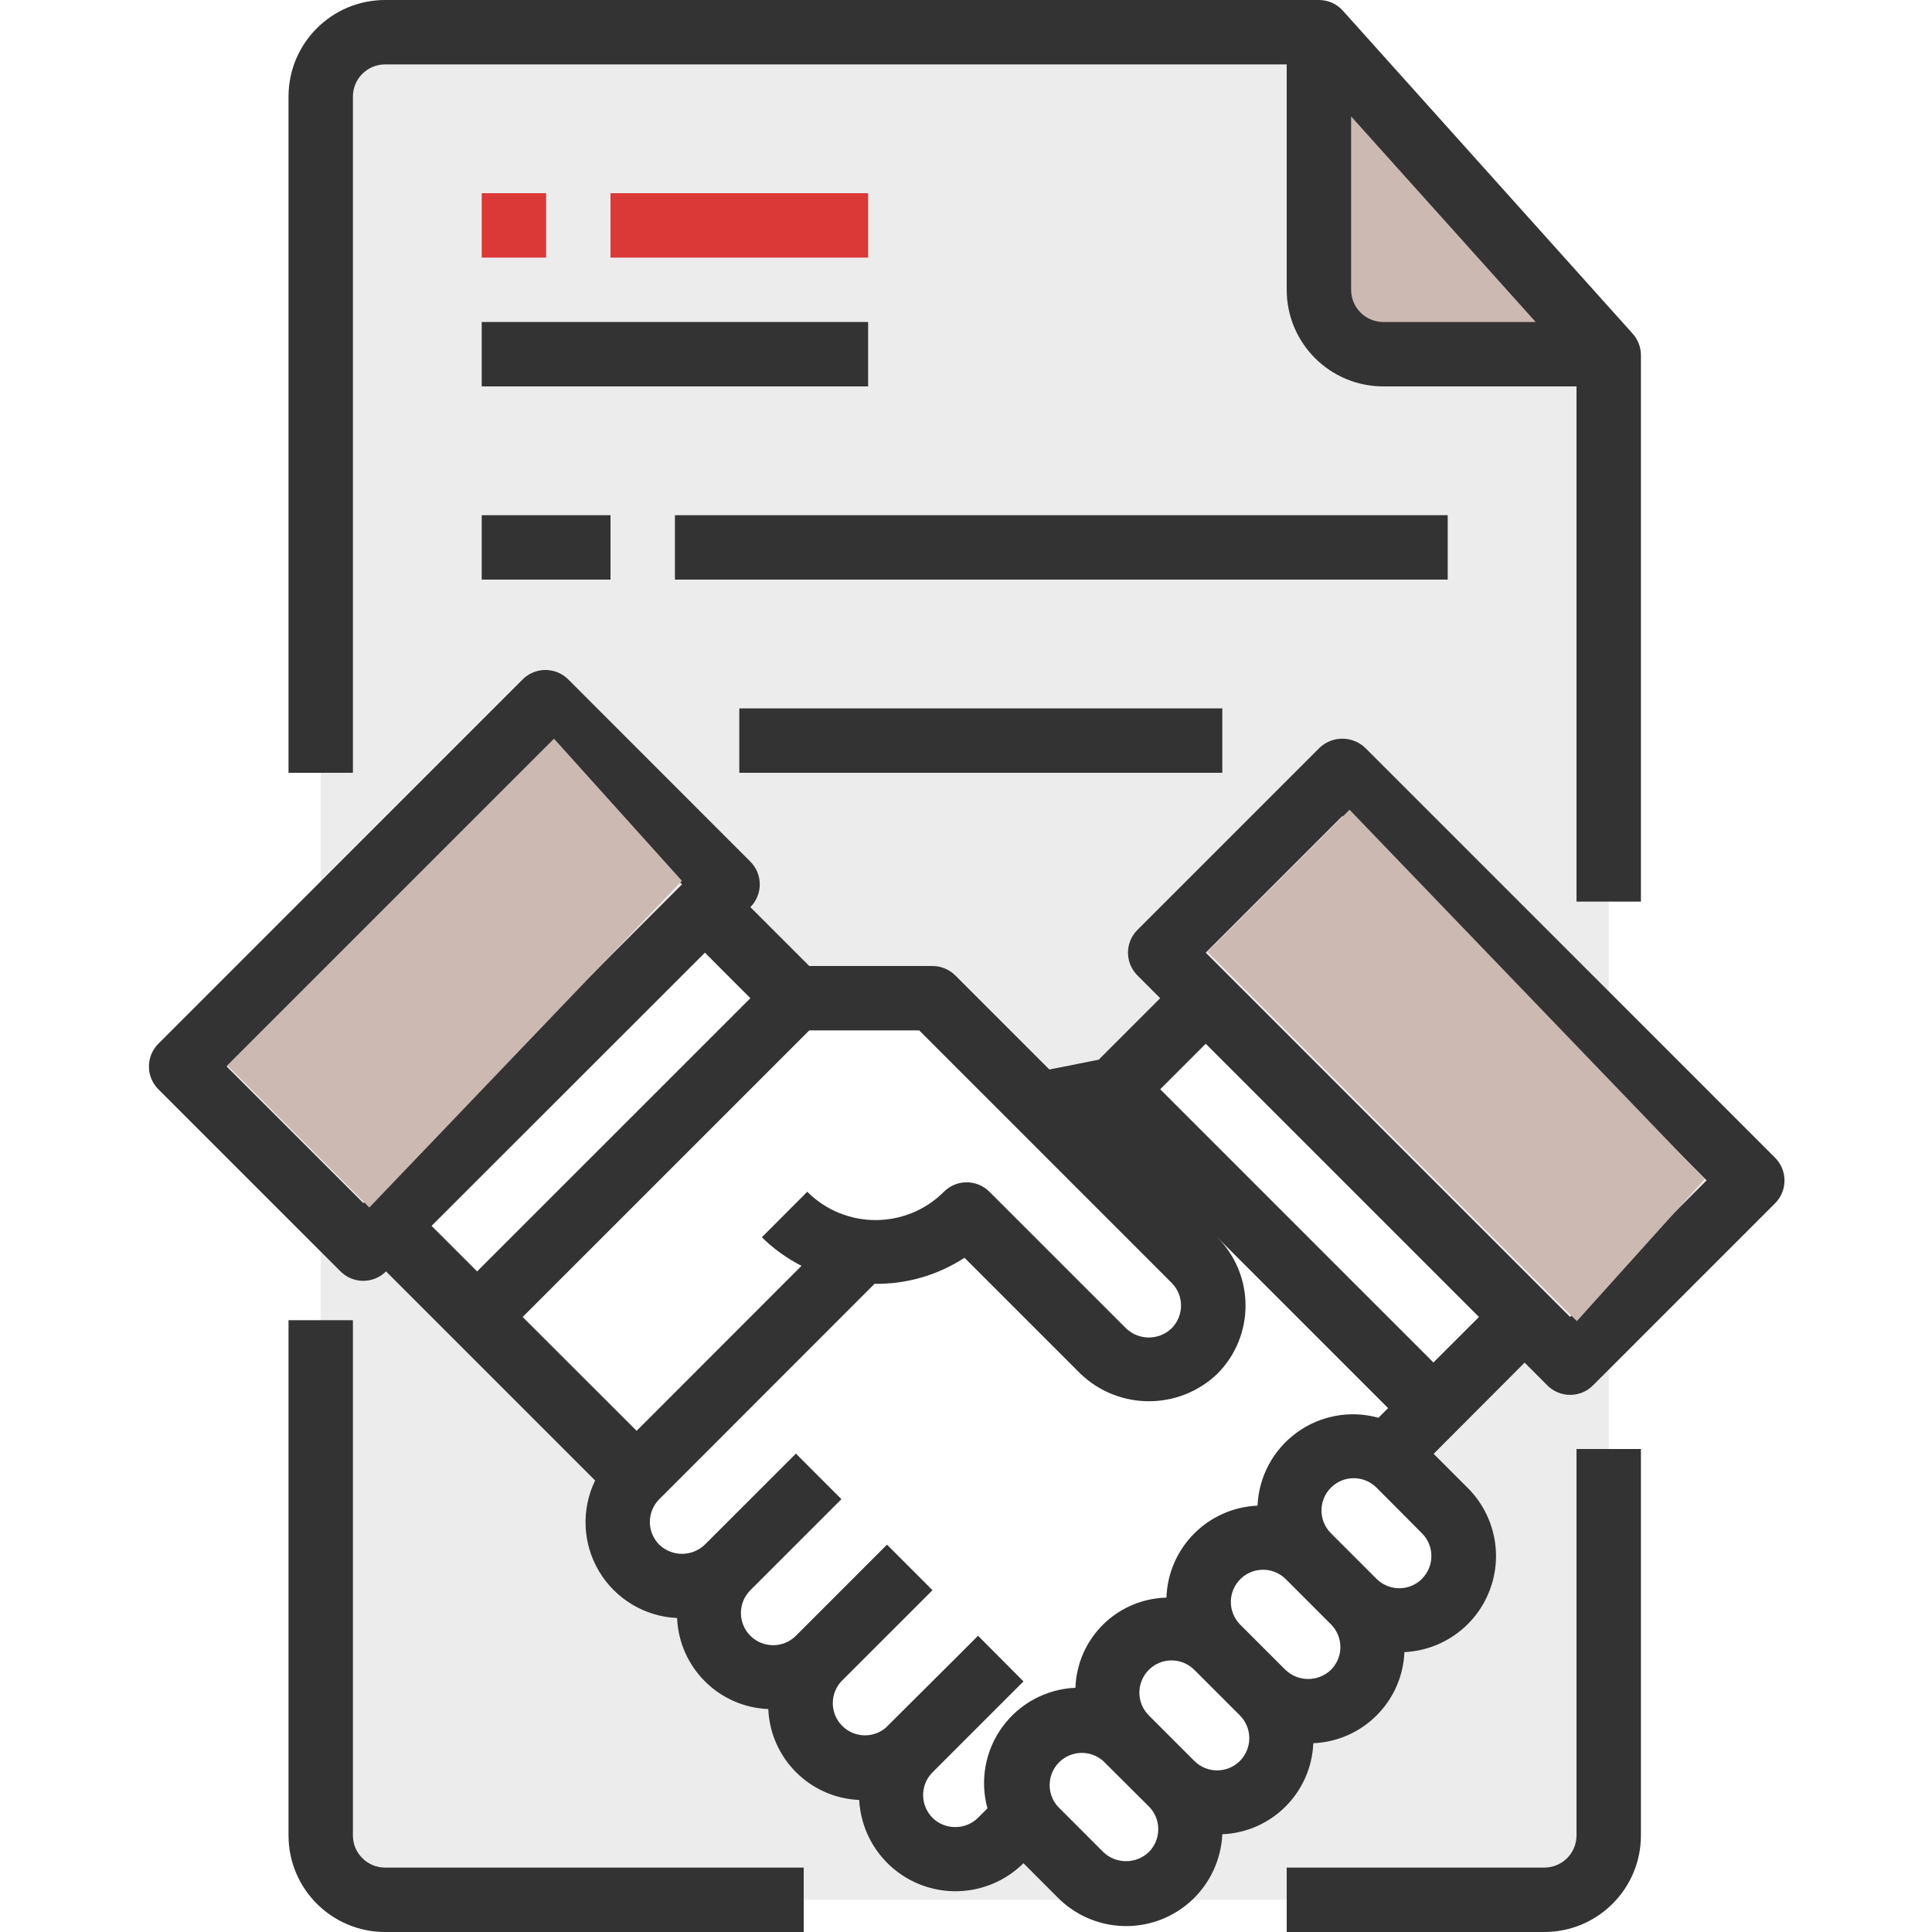
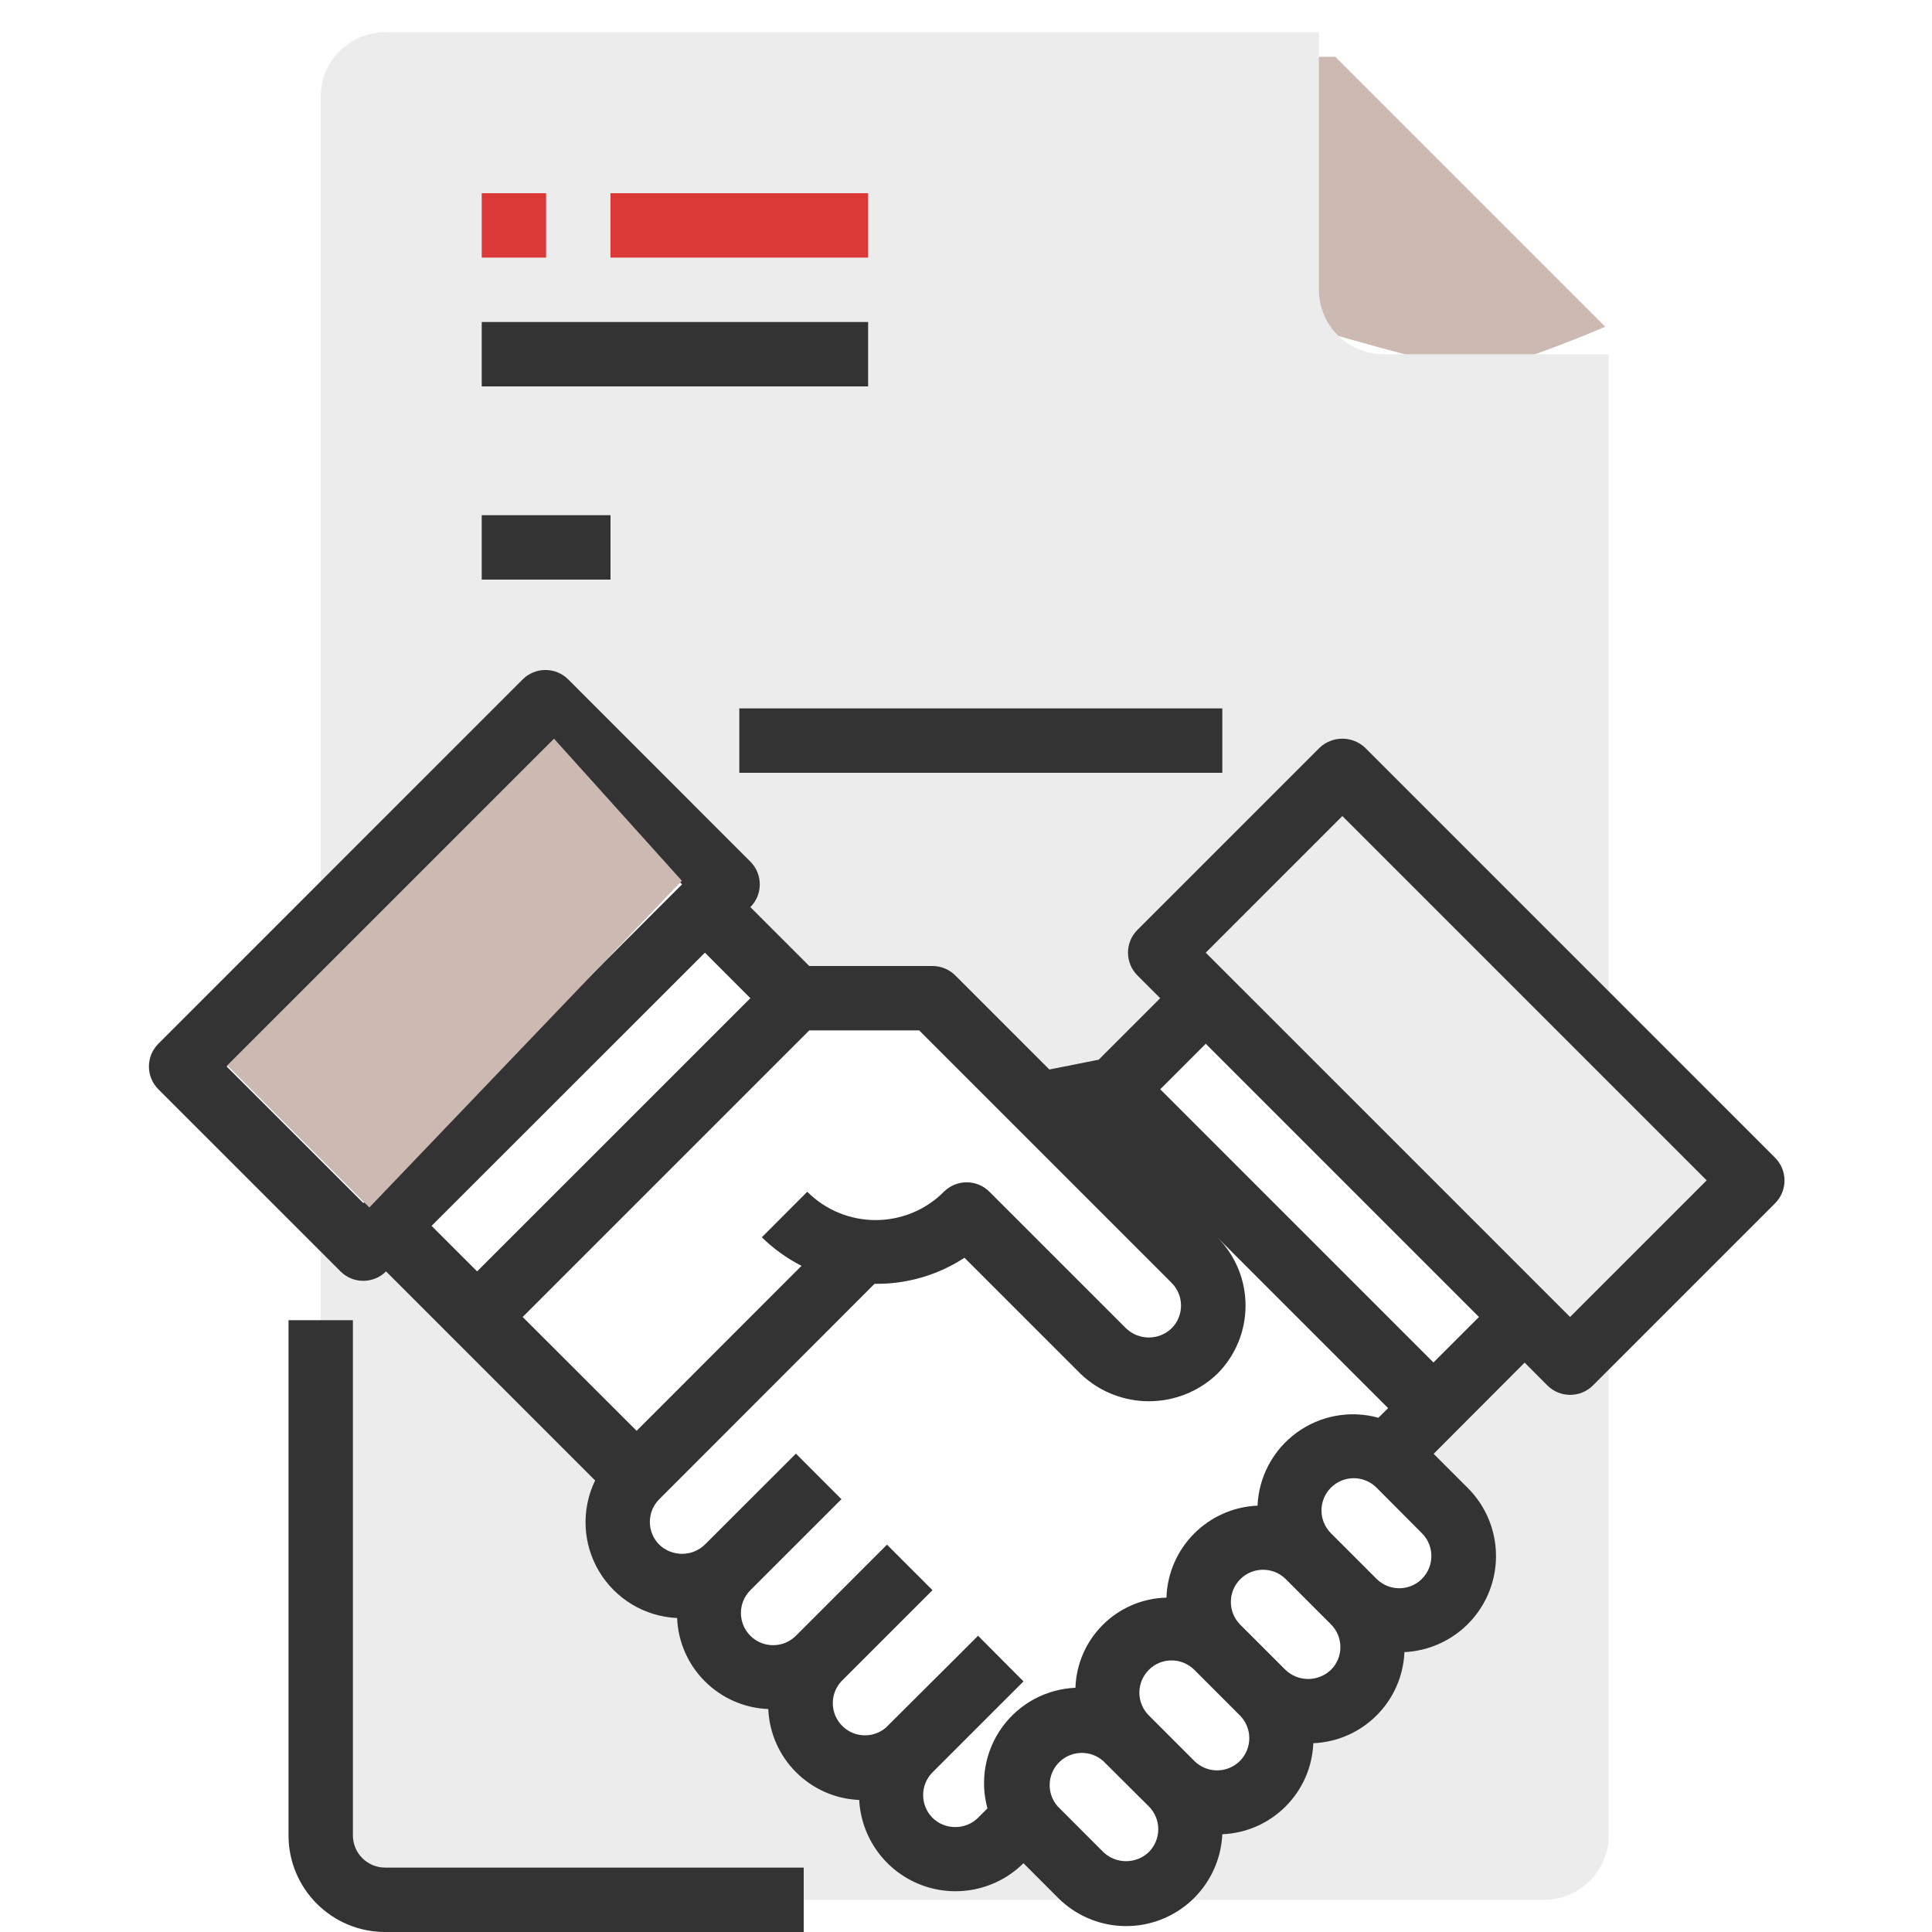
<svg xmlns="http://www.w3.org/2000/svg" width="68" height="68" viewBox="0 0 68 68" fill="none">
  <g clip-path="url(#clip0)">
    <path d="M46 11.5V2H47L56.5 11.5C55.333 12 52.8 13 52 13C51.2 13 47.667 12 46 11.5Z" fill="#CBB9B2" />
    <path d="M56.621 36.493L47.248 27.121L40.834 33.535L42.443 35.133L53.652 46.353L55.261 47.951L56.621 46.591L61.676 41.548L56.621 36.493Z" fill="#ECECEC" />
-     <path d="M19.199 24.718L6.381 37.536L11.288 42.455L12.784 43.95L25.613 31.121L19.199 24.718Z" fill="#ECECEC" />
    <path d="M54.355 66.867H39.632V66.64C40.232 66.643 40.807 66.406 41.23 65.983C41.658 65.561 41.899 64.985 41.899 64.385C41.899 63.784 41.658 63.208 41.23 62.787C41.656 63.212 42.233 63.452 42.834 63.452C43.436 63.452 44.012 63.212 44.438 62.787C44.863 62.358 45.102 61.781 45.106 61.177C45.105 60.577 44.864 60.002 44.438 59.579C44.863 60.005 45.44 60.244 46.042 60.244C46.643 60.244 47.22 60.005 47.645 59.579C48.521 58.69 48.521 57.262 47.645 56.372C48.531 57.258 49.967 57.258 50.852 56.372C51.738 55.486 51.738 54.05 50.852 53.165L49.255 51.567C49.121 51.427 48.964 51.312 48.79 51.227L50.456 49.561L53.652 46.353L55.261 47.951L56.621 46.591V64.6C56.617 65.85 55.605 66.863 54.355 66.867Z" fill="#ECECEC" />
    <path d="M33.614 65.439C34.217 65.443 34.797 65.207 35.224 64.781L36.074 63.931C36.171 64.097 36.289 64.249 36.425 64.385L38.034 65.983C38.458 66.406 39.034 66.642 39.633 66.64V66.867H13.555C12.304 66.863 11.291 65.85 11.288 64.6V42.455L12.784 43.95L13.588 43.146L22.406 51.963C21.98 52.388 21.741 52.966 21.741 53.567C21.741 54.169 21.98 54.745 22.406 55.171C22.829 55.594 23.405 55.831 24.004 55.828C24.606 55.829 25.184 55.593 25.613 55.171C24.993 55.731 24.731 56.588 24.932 57.4C25.134 58.212 25.767 58.846 26.578 59.051C27.389 59.255 28.247 58.997 28.809 58.378C28.385 58.802 28.146 59.377 28.146 59.976C28.146 60.576 28.385 61.151 28.809 61.574C29.238 61.999 29.815 62.239 30.419 62.242C31.019 62.241 31.594 62 32.017 61.574C31.591 61.999 31.352 62.576 31.352 63.178C31.352 63.779 31.591 64.356 32.017 64.781C32.44 65.205 33.016 65.441 33.614 65.439Z" fill="#ECECEC" />
    <path d="M56.621 12.5V36.493L47.249 27.121L40.834 33.535L42.443 35.133L39.236 38.341L36.561 38.873L32.821 35.133H28.016L24.808 31.926L25.613 31.121L19.199 24.718L11.288 32.629V3.4C11.291 2.15 12.304 1.137 13.555 1.133H46.421V10.2C46.425 11.45 47.437 12.463 48.688 12.467H56.587L56.621 12.5Z" fill="#ECECEC" />
    <path d="M12.421 64.6V46.467H10.155V64.6C10.155 66.478 11.677 68 13.555 68H28.288V65.733H13.555C12.929 65.733 12.421 65.226 12.421 64.6Z" fill="#333333" />
-     <path d="M55.488 64.6C55.488 65.226 54.981 65.733 54.355 65.733H45.288V68H54.355C56.232 68 57.755 66.478 57.755 64.6V51H55.488V64.6Z" fill="#333333" />
-     <path d="M12.421 3.4C12.421 2.774 12.929 2.267 13.555 2.267H45.288V10.2C45.288 12.078 46.81 13.6 48.688 13.6H55.488V31.733H57.755V12.5C57.755 12.221 57.651 11.951 57.464 11.743L47.264 0.376C47.05 0.137 46.743 0 46.422 0H13.555C11.677 0 10.155 1.522 10.155 3.4V27.2H12.421V3.4ZM47.555 10.2V4.097L54.051 11.333H48.688C48.062 11.333 47.555 10.826 47.555 10.2Z" fill="#333333" />
    <path d="M16.955 6.8H19.221V9.067H16.955V6.8Z" fill="#DB3838" />
    <path d="M21.488 6.8H30.555V9.067H21.488V6.8Z" fill="#DB3838" />
    <path d="M16.955 11.333H30.555V13.6H16.955V11.333Z" fill="#333333" />
    <path d="M16.955 18.133H21.488V20.4H16.955V18.133Z" fill="#333333" />
-     <path d="M23.755 18.133H50.955V20.4H23.755V18.133Z" fill="#333333" />
    <path d="M26.021 24.933H43.021V27.2H26.021V24.933Z" fill="#333333" />
    <path d="M62.472 40.743L48.048 26.318C47.598 25.893 46.895 25.893 46.445 26.318L40.034 32.729C39.591 33.172 39.591 33.889 40.034 34.332L40.835 35.133L38.67 37.298L36.934 37.643L33.623 34.332C33.41 34.12 33.122 34 32.821 34H28.483L26.41 31.928C26.852 31.486 26.852 30.768 26.41 30.326L20 23.913C19.787 23.7 19.499 23.581 19.198 23.581C18.897 23.581 18.609 23.7 18.396 23.913L5.574 36.736C5.131 37.179 5.131 37.896 5.574 38.339L11.985 44.749C12.427 45.192 13.145 45.192 13.587 44.749L20.946 52.108C20.451 53.13 20.504 54.331 21.085 55.306C21.666 56.28 22.698 56.898 23.832 56.949C23.904 58.69 25.3 60.083 27.041 60.153C27.115 61.889 28.506 63.279 30.241 63.353C30.313 64.689 31.162 65.858 32.411 66.339C33.659 66.819 35.073 66.522 36.022 65.579L37.226 66.784C38.172 67.742 39.595 68.049 40.852 67.567C42.108 67.084 42.959 65.904 43.021 64.559C44.76 64.488 46.153 63.094 46.224 61.355C47.964 61.282 49.358 59.888 49.431 58.149C50.771 58.085 51.946 57.236 52.428 55.985C52.91 54.733 52.608 53.315 51.658 52.369L50.459 51.17L53.662 47.96L54.463 48.763C54.906 49.205 55.623 49.205 56.066 48.763L62.477 42.352C62.919 41.909 62.919 41.192 62.477 40.749L62.472 40.743ZM41.236 45.151C41.679 45.593 41.679 46.311 41.236 46.753C40.788 47.183 40.081 47.183 39.633 46.753L34.825 41.946C34.382 41.503 33.665 41.503 33.222 41.946C31.894 43.275 29.741 43.275 28.413 41.946L26.814 43.548C27.226 43.952 27.697 44.291 28.21 44.553L22.407 50.36L18.396 46.353L28.483 36.267H32.352L41.236 45.151ZM12.789 42.346L7.977 37.537L19.198 26.317L24.006 31.126L12.789 42.346ZM24.811 33.531L26.411 35.133L16.793 44.749L15.19 43.147L24.811 33.531ZM33.614 64.306C33.317 64.307 33.032 64.19 32.821 63.98C32.386 63.543 32.38 62.837 32.809 62.394L32.821 62.381L35.15 60.052L36.024 59.18L34.424 57.573L33.547 58.45L31.209 60.778L31.199 60.791C30.748 61.193 30.061 61.171 29.637 60.739C29.213 60.308 29.202 59.62 29.613 59.176L32.821 55.969L31.219 54.367L28.014 57.573C27.571 58.016 26.853 58.016 26.41 57.574C25.968 57.132 25.967 56.414 26.41 55.971L29.616 52.766L28.014 51.163L24.806 54.368C24.358 54.797 23.653 54.797 23.205 54.368C22.762 53.926 22.762 53.209 23.205 52.766L30.781 45.186C31.904 45.203 33.007 44.883 33.947 44.269L38.034 48.356C39.38 49.64 41.497 49.64 42.843 48.356C44.171 47.028 44.171 44.876 42.843 43.548L38.865 39.57L48.857 49.561L48.516 49.9C47.529 49.627 46.471 49.819 45.643 50.421C44.814 51.024 44.305 51.971 44.261 52.994C42.511 53.069 41.113 54.479 41.055 56.231C39.315 56.274 37.911 57.665 37.852 59.404C36.83 59.447 35.884 59.954 35.281 60.781C34.678 61.607 34.484 62.663 34.755 63.649L34.414 63.989C34.2 64.197 33.913 64.311 33.614 64.306ZM40.435 65.186C39.987 65.615 39.28 65.615 38.832 65.186L37.228 63.58C36.832 63.131 36.853 62.452 37.276 62.028C37.699 61.605 38.379 61.584 38.828 61.98L40.435 63.58C40.648 63.791 40.768 64.08 40.767 64.38C40.768 64.682 40.648 64.972 40.435 65.186ZM43.64 61.98C43.197 62.422 42.48 62.422 42.037 61.98L40.435 60.377C40.222 60.165 40.102 59.876 40.102 59.575C40.102 59.275 40.222 58.986 40.435 58.773C40.646 58.56 40.934 58.44 41.235 58.441C41.535 58.441 41.824 58.561 42.036 58.773L43.639 60.376C43.852 60.589 43.971 60.877 43.971 61.178C43.972 61.478 43.852 61.767 43.64 61.98ZM46.844 58.773C46.396 59.202 45.69 59.202 45.243 58.773L43.64 57.171C43.211 56.726 43.217 56.019 43.654 55.582C44.091 55.145 44.798 55.139 45.243 55.568L46.845 57.171C47.058 57.383 47.177 57.672 47.177 57.972C47.178 58.273 47.058 58.562 46.844 58.773ZM50.051 55.568C49.839 55.781 49.55 55.901 49.249 55.901C48.949 55.901 48.66 55.781 48.447 55.568L46.845 53.966C46.401 53.523 46.401 52.804 46.844 52.361C47.287 51.917 48.005 51.917 48.449 52.36L50.048 53.966C50.49 54.408 50.49 55.126 50.048 55.568H50.051ZM50.452 47.955L40.836 38.339L42.438 36.736L52.055 46.353L50.452 47.955ZM55.261 46.353L42.438 33.531L47.246 28.722L60.069 41.545L55.261 46.353Z" fill="#333333" />
    <path d="M13 42.5L8 37.5L19.5 26L24 31L13 42.5Z" fill="#CBB9B2" />
-     <path d="M42.5 33.5L47.5 28.5L60 41.5L55.5 46.5L42.5 33.5Z" fill="#CBB9B2" />
  </g>
  <defs>
    <clipPath id="clip0">
      <rect width="68" height="68" fill="white" />
    </clipPath>
  </defs>
</svg>